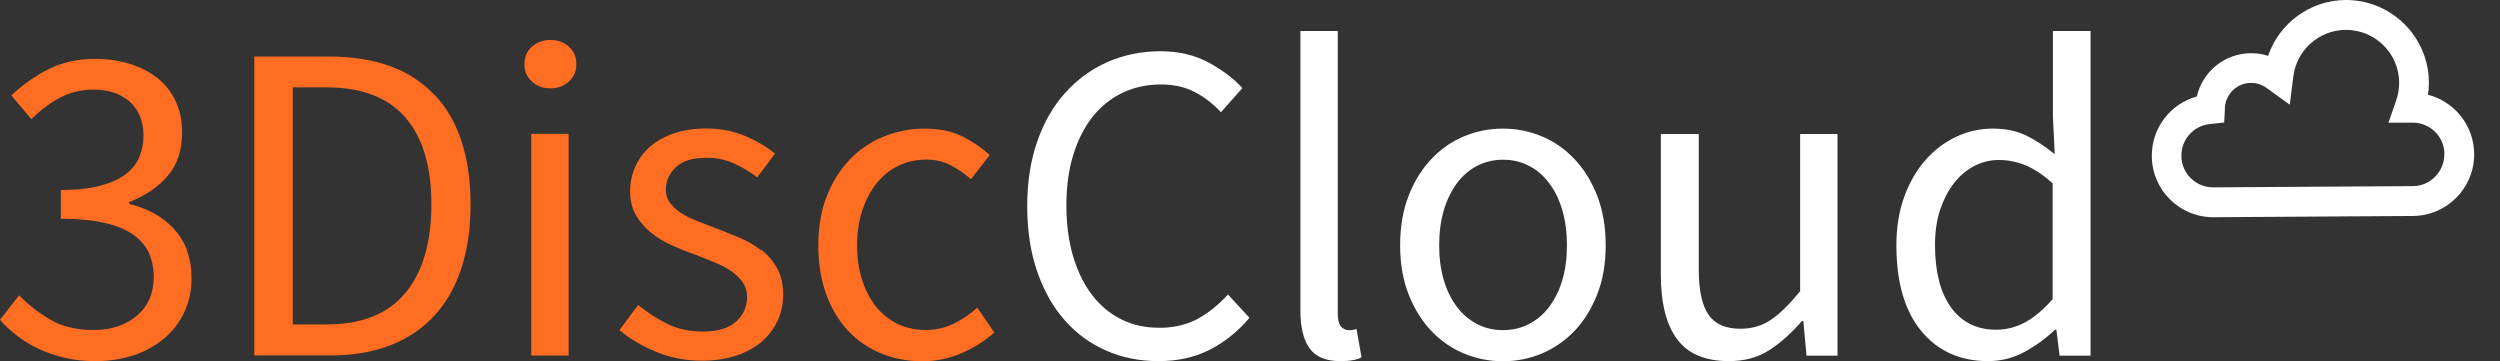
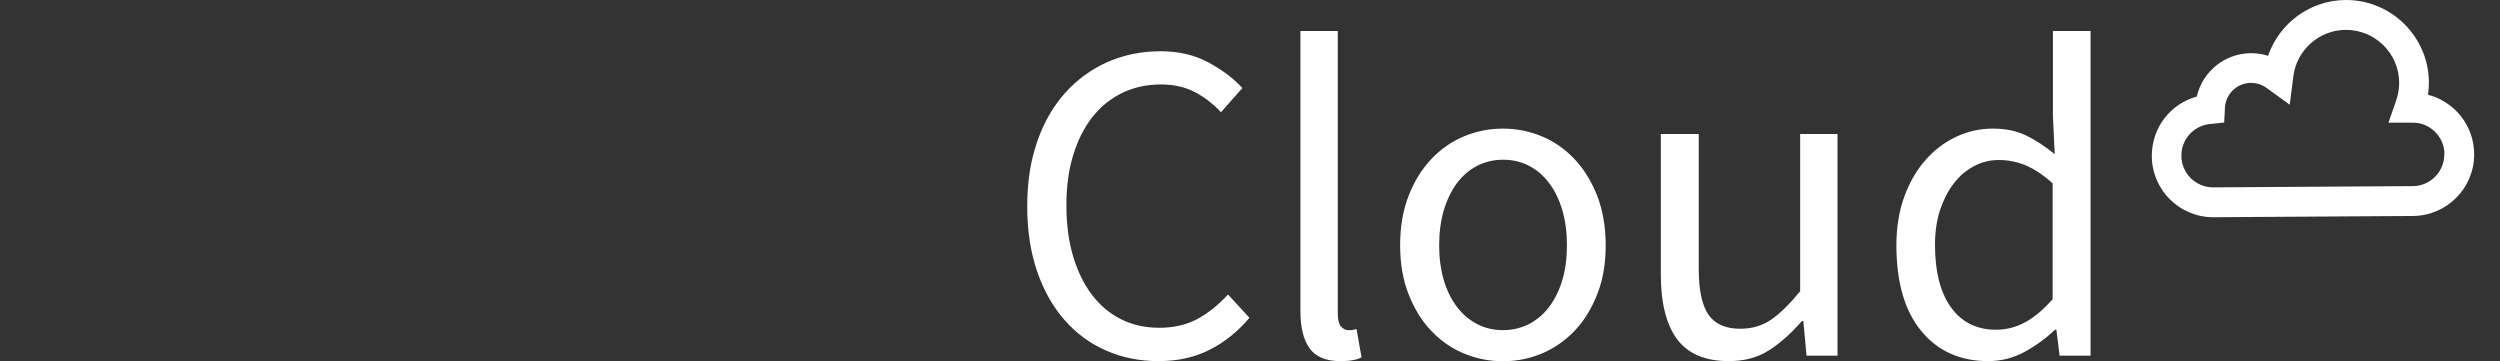
<svg xmlns="http://www.w3.org/2000/svg" xmlns:xlink="http://www.w3.org/1999/xlink" id="b" width="180" height="26" viewBox="0 0 180 26">
  <rect x="0" y="0" width="180" height="26" fill="#333333" stroke="none" />
  <defs>
    <symbol id="a" viewBox="0 0 178.14 26">
      <g>
-         <path d="m13.45,18.05c.23.59.34,1.25.34,1.97,0,.92-.18,1.75-.54,2.5s-.85,1.37-1.48,1.89c-.62.51-1.35.91-2.18,1.18-.83.27-1.73.41-2.69.41-.83,0-1.59-.08-2.28-.25-.69-.16-1.32-.38-1.89-.66-.57-.27-1.08-.59-1.53-.94-.45-.35-.85-.72-1.2-1.12l1.38-1.77c.63.66,1.37,1.24,2.22,1.74.84.5,1.89.76,3.14.76s2.31-.34,3.12-1.03c.81-.69,1.21-1.63,1.21-2.81,0-.61-.12-1.18-.34-1.69-.23-.51-.61-.96-1.13-1.33-.53-.37-1.21-.66-2.07-.85-.85-.2-1.9-.3-3.15-.3v-2.07c1.12,0,2.05-.1,2.81-.3.76-.2,1.37-.47,1.84-.82.47-.35.8-.77,1-1.25.2-.48.3-1,.3-1.54,0-1.03-.32-1.84-.97-2.43-.65-.59-1.53-.89-2.64-.89-.88,0-1.68.2-2.41.59-.73.39-1.42.91-2.05,1.54l-1.44-1.71c.81-.77,1.7-1.4,2.68-1.89.97-.49,2.09-.74,3.33-.74.92,0,1.76.12,2.53.36.77.24,1.43.59,1.99,1.03.56.45.99,1,1.3,1.66.31.66.46,1.41.46,2.27,0,1.27-.35,2.31-1.05,3.12-.7.81-1.62,1.43-2.76,1.87v.13c.63.15,1.23.38,1.77.67.55.3,1.03.67,1.44,1.12.42.45.74.97.97,1.56ZM31.29,6.82c1.73,1.84,2.59,4.48,2.59,7.91,0,1.71-.22,3.23-.66,4.58-.44,1.35-1.08,2.48-1.94,3.41-.85.93-1.9,1.64-3.15,2.13-1.25.49-2.68.74-4.3.74h-5.52V4.07h5.38c3.33,0,5.86.92,7.58,2.76Zm-.23,7.91c0-2.74-.62-4.83-1.87-6.27-1.25-1.44-3.14-2.17-5.68-2.17h-2.43v17.07h2.43c2.54,0,4.43-.76,5.68-2.27,1.25-1.51,1.87-3.63,1.87-6.37Zm8.57-11.85c-.53,0-.97.16-1.33.48-.36.32-.54.74-.54,1.26s.18.92.54,1.25c.36.33.8.49,1.33.49s.97-.16,1.33-.49c.36-.33.54-.74.54-1.25s-.18-.95-.54-1.26c-.36-.32-.8-.48-1.33-.48Zm-1.38,22.72h2.69v-15.96h-2.69v15.96Zm16.52-7.6c-.46-.36-.98-.66-1.56-.9-.58-.24-1.15-.47-1.72-.69-.46-.18-.9-.34-1.33-.51-.43-.16-.8-.36-1.13-.57-.33-.22-.59-.46-.79-.72s-.3-.58-.3-.95c0-.61.23-1.15.71-1.61.47-.46,1.21-.69,2.22-.69.7,0,1.35.13,1.94.39s1.16.6,1.71,1.02l1.28-1.71c-.61-.5-1.34-.93-2.18-1.28-.84-.35-1.77-.53-2.77-.53-.85,0-1.62.12-2.3.34-.68.23-1.25.55-1.72.95-.47.41-.83.89-1.08,1.44-.25.56-.38,1.15-.38,1.79,0,.68.14,1.26.43,1.74.28.48.65.9,1.1,1.26.45.36.96.67,1.53.92.57.25,1.14.48,1.71.67.44.18.88.35,1.31.53.44.18.83.38,1.17.61s.62.5.84.8c.22.31.33.67.33,1.08,0,.7-.26,1.29-.79,1.77-.53.48-1.31.72-2.36.72-.96,0-1.81-.17-2.54-.53-.73-.35-1.45-.81-2.15-1.38l-1.35,1.81c.77.64,1.66,1.16,2.69,1.58s2.11.62,3.25.62c.94,0,1.78-.13,2.51-.38.73-.25,1.35-.6,1.84-1.03.49-.44.86-.94,1.12-1.51.25-.57.38-1.18.38-1.84,0-.74-.15-1.38-.44-1.9-.3-.53-.67-.97-1.13-1.33Zm15.6,4.15c-.48.44-1.03.82-1.66,1.13-.62.32-1.32.48-2.08.48-.72,0-1.39-.15-2-.44-.61-.3-1.13-.71-1.56-1.25-.43-.54-.76-1.18-1-1.92-.24-.74-.36-1.58-.36-2.5s.13-1.76.38-2.51c.25-.76.6-1.41,1.03-1.95.44-.55.96-.97,1.58-1.26.61-.3,1.28-.44,2-.44.63,0,1.21.13,1.72.39.51.26,1.01.6,1.49,1.02l1.35-1.74c-.55-.5-1.2-.95-1.95-1.33-.76-.38-1.66-.57-2.71-.57s-2.01.19-2.94.56c-.93.37-1.75.92-2.45,1.64-.7.72-1.26,1.6-1.67,2.64-.42,1.04-.62,2.23-.62,3.56s.19,2.49.57,3.53c.38,1.04.91,1.92,1.58,2.63.67.71,1.46,1.25,2.38,1.63.92.37,1.9.56,2.96.56.96,0,1.89-.19,2.77-.56.89-.37,1.69-.88,2.41-1.51l-1.21-1.77Z" fill="#ff6d22" />
        <path d="m88.42,21.21l1.54,1.67c-.83.99-1.78,1.75-2.86,2.3-1.07.55-2.3.82-3.68.82s-2.61-.25-3.76-.75c-1.15-.5-2.15-1.23-2.99-2.18s-1.51-2.12-1.99-3.51c-.48-1.39-.72-2.96-.72-4.71s.24-3.28.72-4.66c.48-1.38,1.15-2.55,2.02-3.51.86-.96,1.88-1.7,3.05-2.22,1.17-.51,2.45-.77,3.82-.77,1.29,0,2.44.27,3.43.8,1,.54,1.81,1.15,2.45,1.85l-1.54,1.74c-.57-.61-1.2-1.1-1.9-1.46-.7-.36-1.5-.54-2.4-.54-1.03,0-1.96.2-2.81.61-.84.41-1.56.99-2.15,1.74s-1.05,1.67-1.38,2.74c-.33,1.07-.49,2.28-.49,3.61s.16,2.58.48,3.66c.32,1.08.77,2.01,1.35,2.77.58.77,1.28,1.36,2.1,1.77.82.42,1.75.62,2.77.62s1.93-.21,2.71-.62c.78-.42,1.52-1.01,2.22-1.77Zm8.91,2.56h-.25c-.2,0-.37-.09-.53-.26-.15-.18-.23-.48-.23-.92V2.23h-2.69v20.16c0,1.18.22,2.08.66,2.69.44.61,1.17.92,2.2.92.37,0,.68-.02.92-.07.24-.04.45-.11.62-.2l-.36-2.04c-.15.04-.27.07-.34.07Zm17.67-9.67c.4,1.04.61,2.23.61,3.56s-.2,2.49-.61,3.53c-.41,1.04-.95,1.92-1.63,2.63-.68.71-1.46,1.25-2.35,1.63-.89.37-1.82.56-2.81.56s-1.92-.19-2.81-.56c-.89-.37-1.67-.91-2.35-1.63-.68-.71-1.22-1.59-1.63-2.63-.41-1.04-.61-2.22-.61-3.53s.2-2.52.61-3.56c.4-1.04.95-1.92,1.63-2.64.68-.72,1.46-1.27,2.35-1.64.89-.37,1.82-.56,2.81-.56s1.92.19,2.81.56c.89.37,1.67.92,2.35,1.64.68.72,1.22,1.6,1.63,2.64Zm-2.18,3.56c0-.92-.11-1.76-.33-2.51-.22-.76-.53-1.41-.94-1.95-.41-.55-.89-.97-1.46-1.26-.57-.3-1.19-.44-1.87-.44s-1.3.15-1.87.44c-.57.3-1.06.72-1.46,1.26-.4.55-.72,1.2-.94,1.95-.22.76-.33,1.59-.33,2.51s.11,1.75.33,2.5c.22.74.53,1.38.94,1.92.4.54.89.95,1.46,1.25.57.3,1.19.44,1.87.44s1.3-.15,1.87-.44c.57-.3,1.06-.71,1.46-1.25.4-.54.72-1.18.94-1.92.22-.74.33-1.58.33-2.5Zm16.78,3.32c-.77.94-1.47,1.63-2.1,2.05-.64.43-1.37.64-2.2.64-1.05,0-1.81-.33-2.28-1-.47-.67-.71-1.76-.71-3.27v-9.75h-2.73v10.11c0,2.06.39,3.61,1.17,4.66s2.02,1.58,3.73,1.58c1.12,0,2.09-.26,2.91-.79.82-.53,1.6-1.23,2.35-2.1h.1l.23,2.5h2.23v-15.96h-2.69v11.33Zm18.19-18.75h2.73v23.38h-2.23l-.23-1.87h-.1c-.64.61-1.36,1.14-2.18,1.59s-1.7.67-2.64.67c-2.01,0-3.62-.72-4.81-2.17-1.19-1.44-1.79-3.5-1.79-6.17,0-1.29.19-2.46.57-3.5.38-1.04.89-1.92,1.53-2.64.63-.72,1.37-1.28,2.2-1.67.83-.39,1.71-.59,2.63-.59s1.72.16,2.4.49c.68.33,1.37.78,2.07,1.35l-.13-2.73V2.23Zm0,10.97c-.68-.61-1.33-1.04-1.95-1.3-.62-.25-1.26-.38-1.92-.38s-1.23.15-1.79.44c-.56.3-1.05.71-1.46,1.25-.42.54-.74,1.18-.99,1.92-.24.74-.36,1.58-.36,2.5,0,1.93.38,3.43,1.15,4.5.77,1.07,1.85,1.61,3.25,1.61.74,0,1.44-.18,2.1-.54.66-.36,1.31-.91,1.97-1.66v-8.34Zm30.35-2.11c.02,2.44-1.96,4.44-4.4,4.46l-14.36.09c-2.44.02-4.44-1.96-4.45-4.4-.01-2.04,1.34-3.77,3.24-4.29.41-1.79,2-3.11,3.9-3.12.42,0,.84.06,1.23.19C164.11,1.67,166.32.02,168.88,0c3.29-.02,5.98,2.64,6,5.92,0,.3-.02.61-.07.9,1.9.49,3.31,2.2,3.33,4.25Zm-2.14.01c0-1.26-1.04-2.28-2.3-2.27,0,0-.22,0-.22,0h-1.51s.49-1.41.49-1.41c0,0,.07-.21.07-.21.14-.41.21-.83.21-1.26-.01-2.11-1.74-3.81-3.85-3.8-1.91.01-3.53,1.45-3.77,3.34l-.03.26-.23,1.79-1.46-1.06s-.21-.15-.21-.15c-.33-.24-.72-.36-1.12-.36-1.01,0-1.83.8-1.88,1.81v.13s-.05.91-.05.91l-.91.1s-.13.01-.13.01c-1.17.13-2.05,1.11-2.04,2.29,0,1.26,1.04,2.28,2.3,2.27l14.36-.09c1.26,0,2.28-1.04,2.27-2.3Z" fill="#fff" />
      </g>
    </symbol>
  </defs>
  <use width="178.14" height="26" xlink:href="#a" />
</svg>